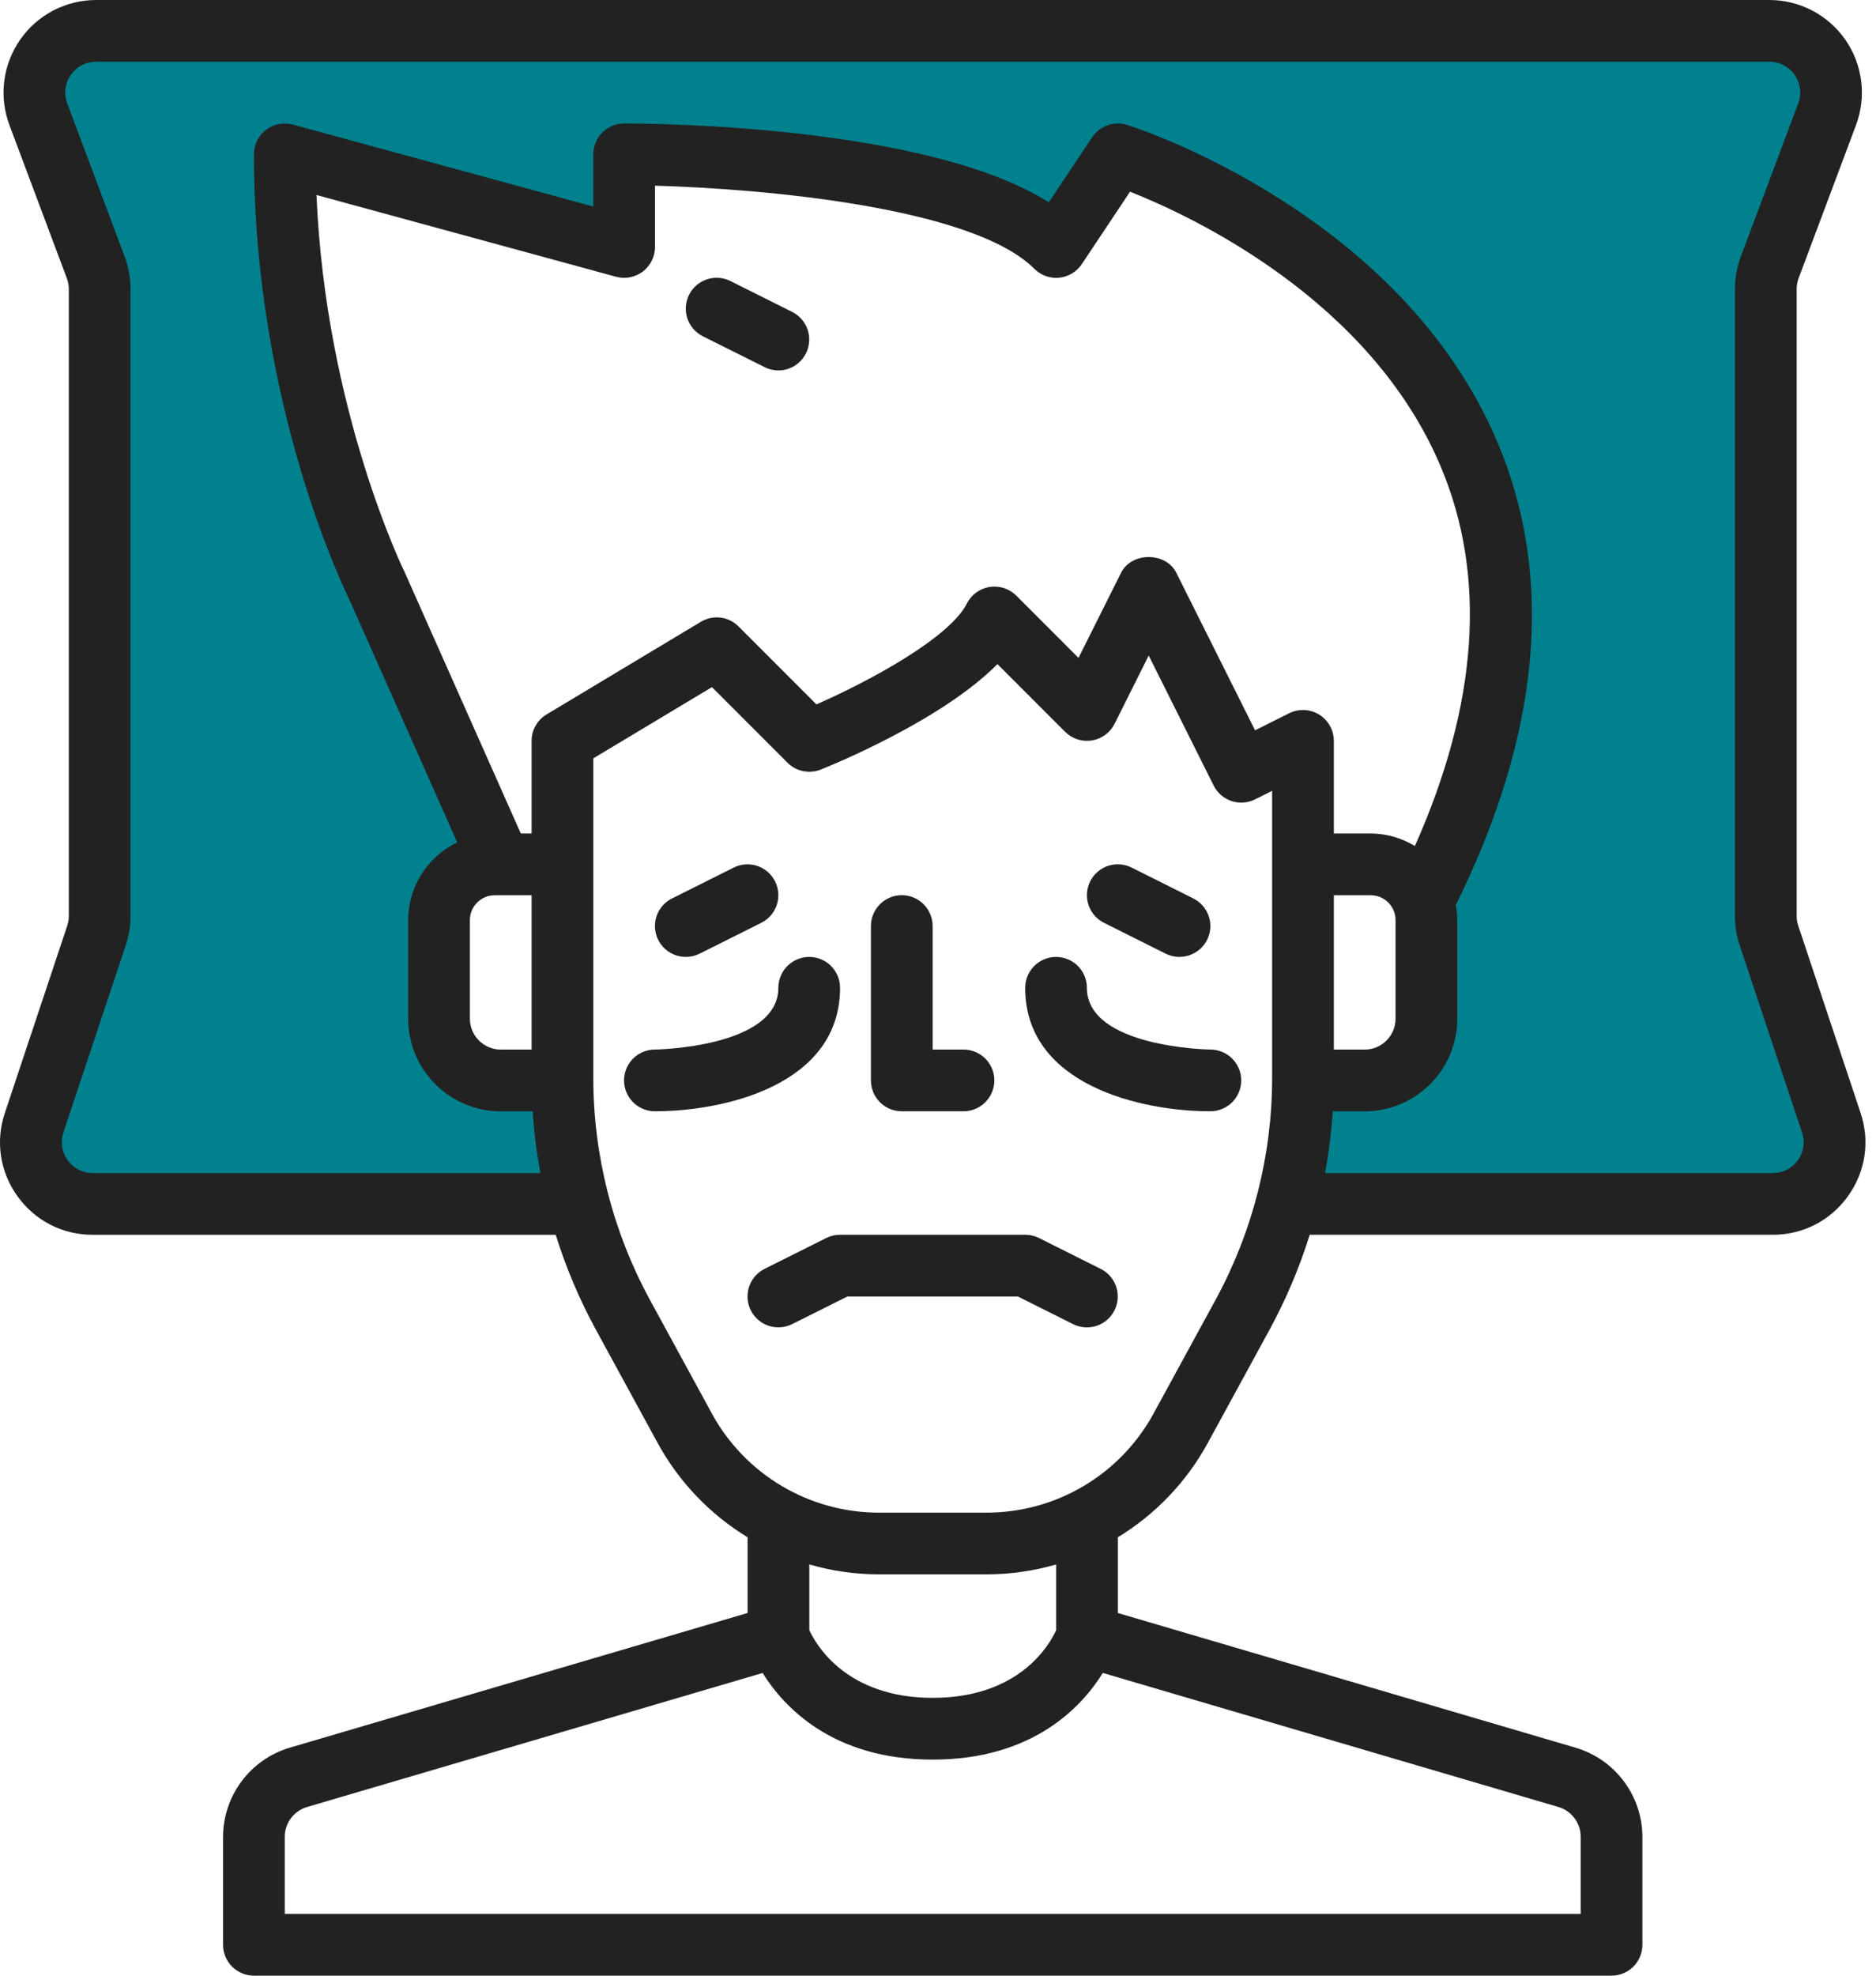
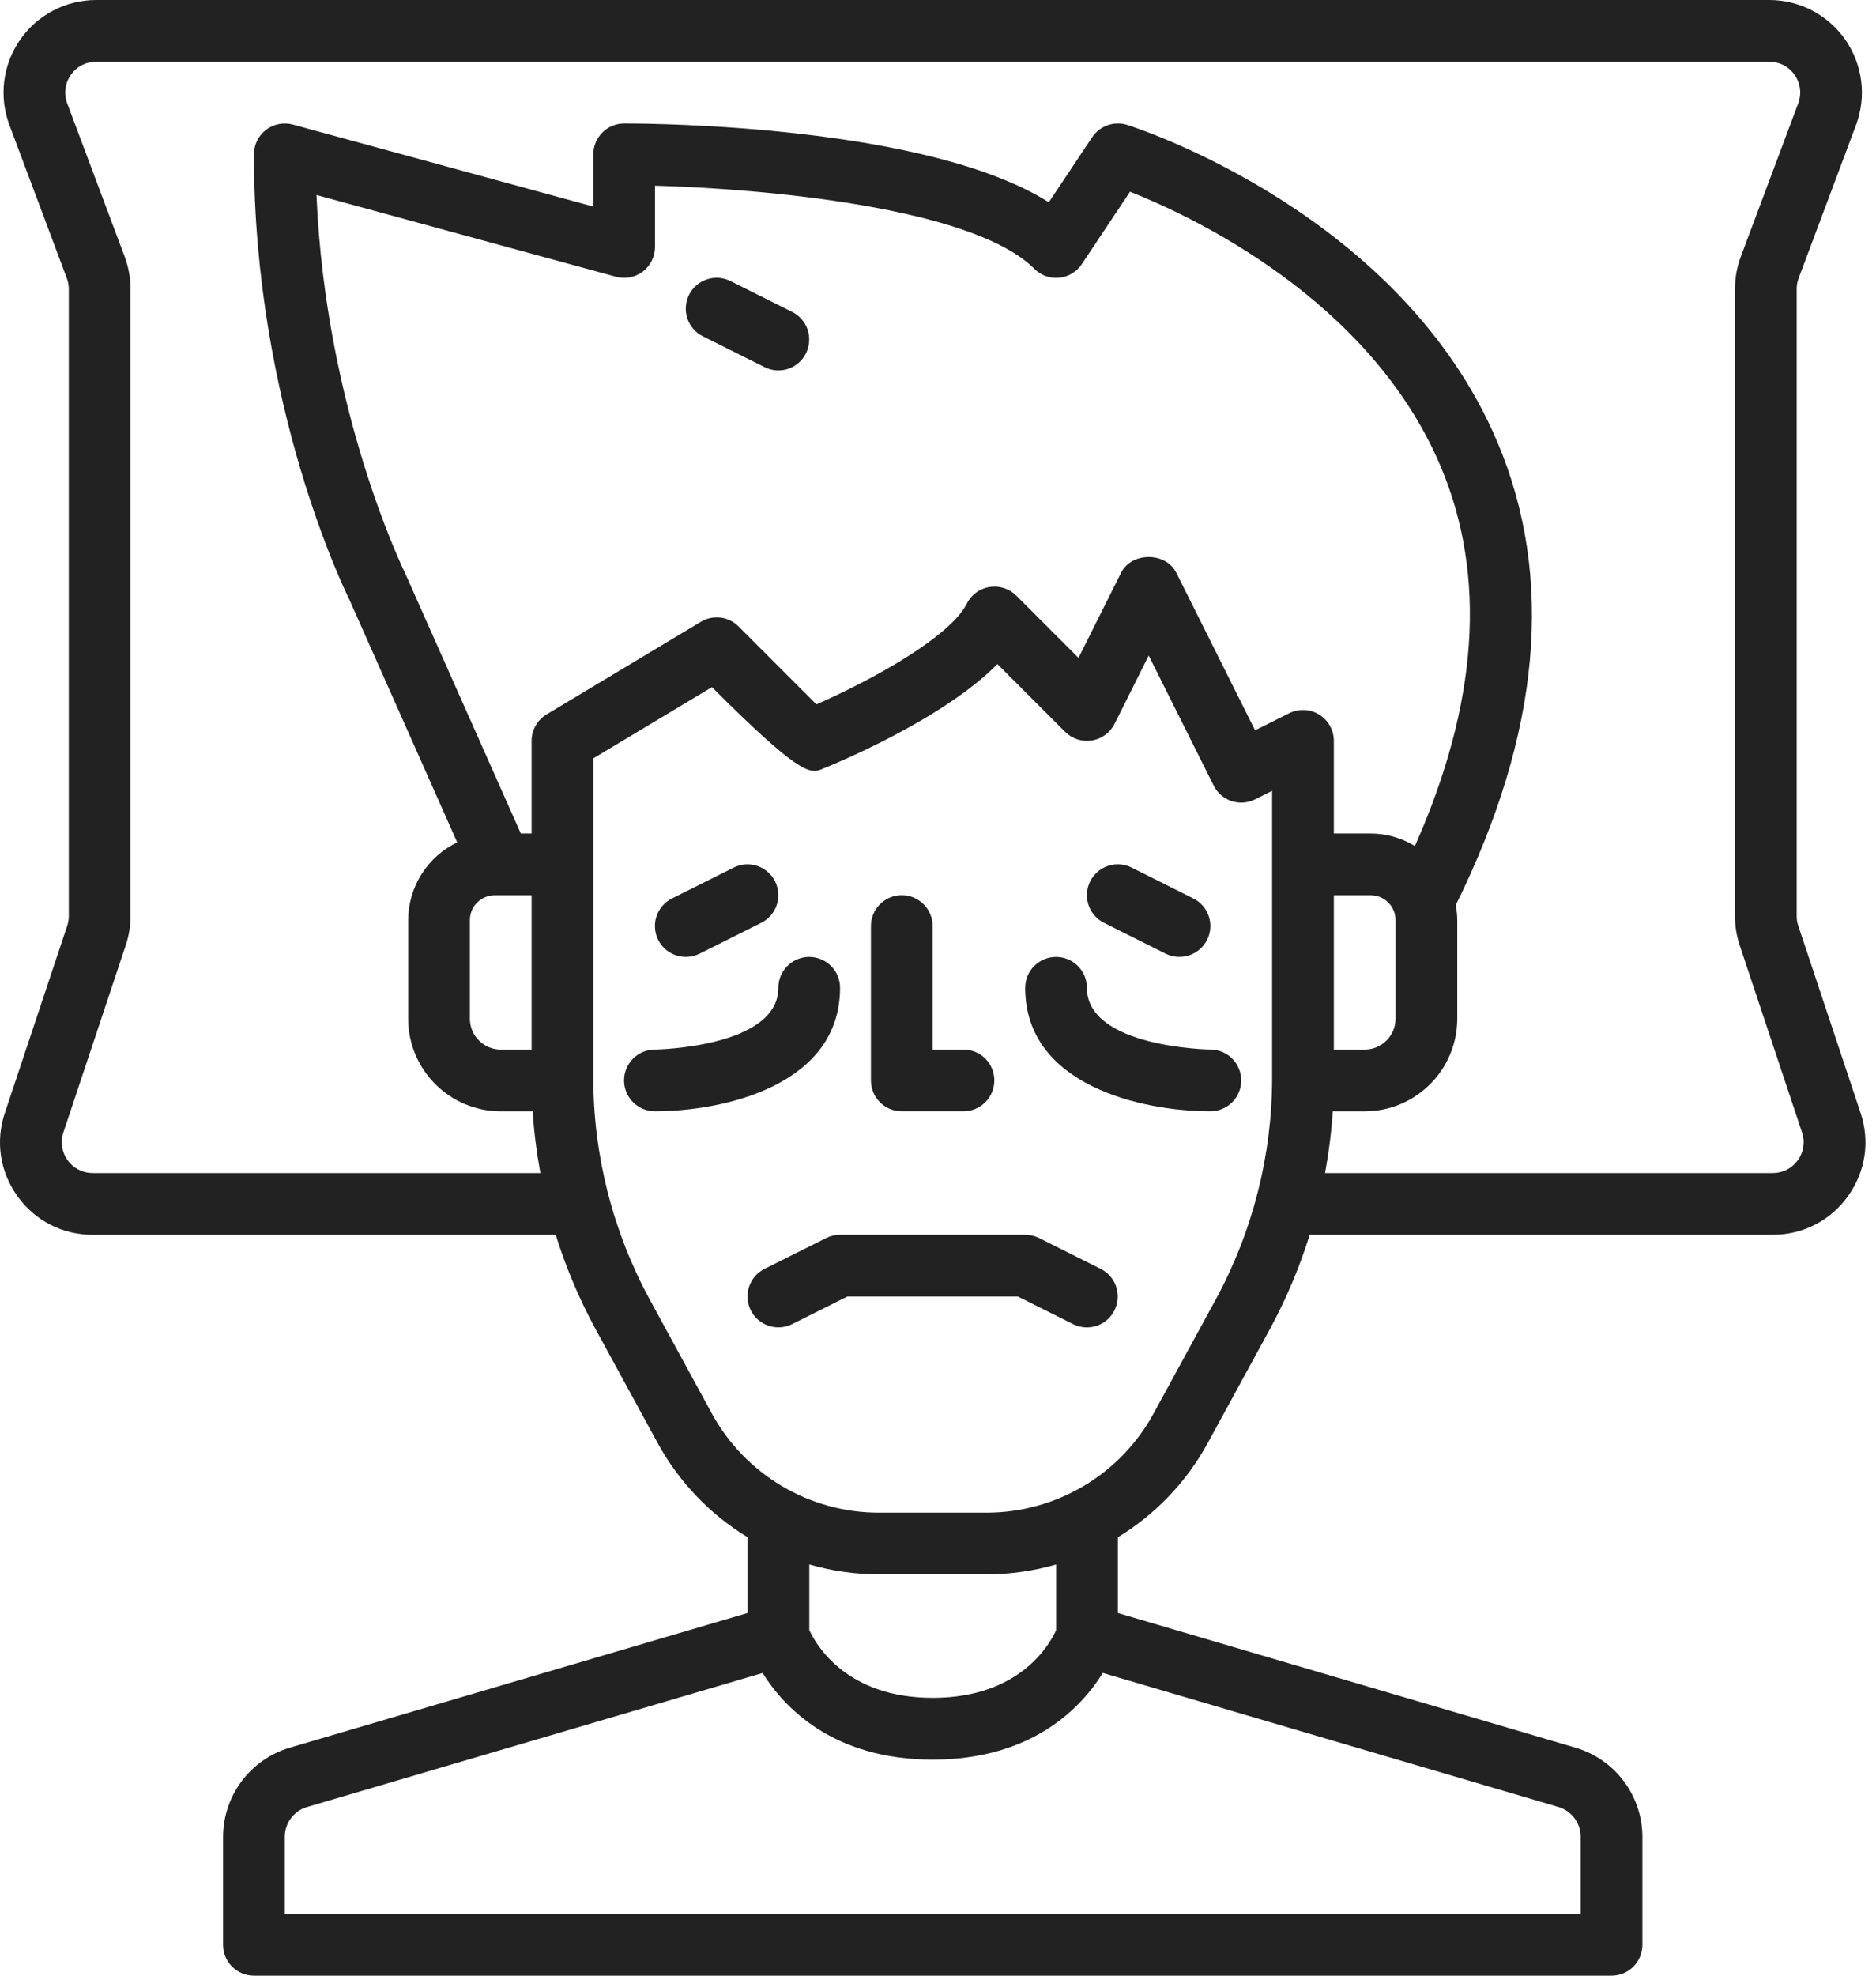
<svg xmlns="http://www.w3.org/2000/svg" width="57" height="60" viewBox="0 0 57 60" fill="none">
-   <path d="M2.729 28.34L1.094 34.336L1.639 36.516H13.629H17.444V35.971L16.899 33.245L16.354 32.7L14.719 33.245L13.629 32.156L13.084 29.975L13.629 27.25L15.264 26.16L14.719 25.07L9.814 13.625L8.724 5.995L9.269 4.905L19.079 7.085V4.905L29.434 5.995L32.159 7.63L34.339 4.905L40.88 8.72L44.695 14.17L45.785 19.62L44.695 24.525L43.06 27.25L43.605 31.065L42.515 32.156L41.97 32.7H39.789L39.245 36.516H53.96L55.05 35.971L55.595 34.336L53.415 27.795V19.075V11.445L53.96 7.085L55.595 3.815V2.725L55.05 1.635L53.415 1.09H2.729L1.639 1.635L1.094 3.27L2.729 8.72V28.34Z" fill="#00818D" />
  <path d="M27.399 33.749H29.274C29.523 33.749 29.762 33.65 29.937 33.474C30.113 33.298 30.212 33.06 30.212 32.811C30.212 32.563 30.113 32.324 29.937 32.148C29.762 31.973 29.523 31.874 29.274 31.874H28.337V28.124C28.337 27.875 28.238 27.637 28.062 27.461C27.887 27.285 27.648 27.186 27.399 27.186C27.151 27.186 26.912 27.285 26.736 27.461C26.561 27.637 26.462 27.875 26.462 28.124V32.811C26.462 33.06 26.561 33.298 26.736 33.474C26.912 33.65 27.151 33.749 27.399 33.749ZM20.838 29.061C20.978 29.061 21.122 29.029 21.256 28.963L23.131 28.025C23.353 27.914 23.522 27.719 23.601 27.483C23.68 27.247 23.661 26.989 23.55 26.767C23.439 26.545 23.244 26.376 23.008 26.297C22.772 26.218 22.514 26.237 22.292 26.348L20.417 27.286C20.228 27.38 20.077 27.536 19.987 27.727C19.898 27.919 19.876 28.134 19.925 28.34C19.973 28.545 20.09 28.729 20.256 28.859C20.422 28.99 20.627 29.061 20.838 29.061ZM24.068 9.472L22.193 8.535C22.083 8.48 21.963 8.447 21.841 8.438C21.718 8.429 21.594 8.445 21.478 8.484C21.361 8.523 21.253 8.584 21.16 8.665C21.067 8.745 20.99 8.844 20.935 8.954C20.88 9.064 20.847 9.184 20.839 9.307C20.83 9.429 20.845 9.553 20.884 9.67C20.923 9.786 20.985 9.894 21.065 9.987C21.146 10.081 21.244 10.157 21.354 10.212L23.229 11.149C23.34 11.205 23.459 11.238 23.582 11.247C23.706 11.256 23.829 11.241 23.946 11.202C24.063 11.163 24.171 11.101 24.264 11.02C24.357 10.939 24.434 10.841 24.488 10.73C24.599 10.508 24.617 10.25 24.539 10.014C24.46 9.778 24.291 9.583 24.068 9.472ZM25.524 29.999C25.524 29.75 25.426 29.512 25.25 29.336C25.074 29.16 24.835 29.061 24.587 29.061C24.338 29.061 24.1 29.16 23.924 29.336C23.748 29.512 23.649 29.75 23.649 29.999C23.649 31.812 19.935 31.874 19.898 31.874C19.649 31.874 19.41 31.973 19.235 32.149C19.059 32.325 18.961 32.563 18.961 32.812C18.961 33.061 19.06 33.299 19.236 33.475C19.412 33.65 19.651 33.749 19.899 33.749C21.989 33.749 25.524 32.959 25.524 29.999ZM33.543 28.025L35.418 28.963C35.641 29.073 35.898 29.091 36.133 29.012C36.369 28.934 36.564 28.765 36.676 28.543C36.731 28.433 36.764 28.313 36.773 28.19C36.782 28.067 36.766 27.944 36.727 27.827C36.688 27.71 36.627 27.602 36.546 27.509C36.465 27.416 36.367 27.34 36.257 27.285L34.382 26.347C34.272 26.292 34.152 26.259 34.029 26.25C33.906 26.242 33.783 26.257 33.666 26.296C33.549 26.335 33.441 26.397 33.348 26.477C33.255 26.558 33.178 26.657 33.123 26.767C33.068 26.877 33.035 26.997 33.027 27.12C33.018 27.243 33.033 27.366 33.072 27.483C33.111 27.6 33.173 27.708 33.254 27.801C33.334 27.894 33.433 27.97 33.543 28.025ZM36.776 31.874C36.739 31.874 33.024 31.812 33.024 29.999C33.024 29.75 32.926 29.512 32.75 29.336C32.574 29.16 32.336 29.061 32.087 29.061C31.838 29.061 31.6 29.16 31.424 29.336C31.248 29.512 31.149 29.75 31.149 29.999C31.149 32.959 34.685 33.749 36.774 33.749C37.023 33.749 37.262 33.65 37.438 33.475C37.614 33.299 37.713 33.061 37.713 32.812C37.713 32.563 37.614 32.325 37.439 32.149C37.263 31.973 37.025 31.874 36.776 31.874ZM33.443 38.535L31.568 37.597C31.438 37.532 31.295 37.499 31.149 37.499H25.524C25.379 37.499 25.235 37.532 25.105 37.597L23.23 38.535C23.008 38.646 22.839 38.841 22.76 39.077C22.682 39.313 22.7 39.57 22.811 39.793C22.922 40.015 23.118 40.184 23.354 40.263C23.59 40.341 23.847 40.323 24.069 40.212L25.746 39.374H30.927L32.604 40.213C32.827 40.324 33.084 40.342 33.321 40.264C33.557 40.185 33.752 40.016 33.863 39.793C33.974 39.571 33.992 39.313 33.914 39.077C33.835 38.841 33.666 38.646 33.443 38.535Z" fill="#222222" />
-   <path d="M2.042 28.117L0.148 33.798C-0.143 34.665 -0.001 35.589 0.533 36.332C1.068 37.074 1.9 37.5 2.815 37.5H16.885C17.195 38.494 17.601 39.455 18.098 40.369L19.982 43.823C20.626 45.001 21.568 45.988 22.715 46.686V48.985L8.796 53.078C8.214 53.253 7.704 53.609 7.341 54.095C6.978 54.581 6.78 55.172 6.777 55.778V59.062C6.777 59.311 6.876 59.55 7.052 59.725C7.228 59.901 7.466 60 7.715 60H48.965C49.213 60 49.452 59.901 49.628 59.725C49.803 59.55 49.902 59.311 49.902 59.062V55.778C49.9 55.172 49.702 54.582 49.338 54.096C48.975 53.61 48.465 53.254 47.884 53.08L33.965 48.986V46.686C35.111 45.988 36.054 45 36.697 43.822L38.581 40.369C39.078 39.454 39.484 38.493 39.794 37.499H53.864C54.78 37.499 55.611 37.072 56.146 36.33C56.681 35.587 56.822 34.664 56.531 33.797L54.638 28.115C54.605 28.02 54.589 27.92 54.59 27.82V8.778C54.59 8.664 54.609 8.554 54.649 8.449L56.392 3.801C56.551 3.375 56.606 2.917 56.55 2.466C56.494 2.015 56.33 1.584 56.071 1.211C55.812 0.837 55.467 0.532 55.064 0.321C54.661 0.11 54.214 -0 53.759 7.49547e-08H2.92C1.998 7.49547e-08 1.133 0.452 0.609 1.21C0.35 1.584 0.185 2.014 0.129 2.465C0.073 2.916 0.127 3.374 0.287 3.8L2.03 8.448C2.07 8.553 2.09 8.665 2.09 8.778V27.82C2.09 27.921 2.074 28.022 2.042 28.117ZM15.215 31.875C14.697 31.875 14.277 31.454 14.277 30.938V27.941C14.277 27.526 14.616 27.188 15.032 27.188H16.152V31.875H15.215ZM42.99 25.693C42.586 25.447 42.121 25.315 41.648 25.312H40.527V22.5C40.527 22.34 40.486 22.183 40.408 22.043C40.33 21.904 40.218 21.786 40.082 21.702C39.946 21.618 39.791 21.57 39.631 21.563C39.472 21.556 39.313 21.59 39.17 21.661L38.134 22.179L35.74 17.393C35.422 16.758 34.382 16.758 34.063 17.393L32.769 19.98L30.877 18.087C30.771 17.983 30.643 17.904 30.502 17.859C30.36 17.814 30.21 17.803 30.064 17.826C29.918 17.85 29.779 17.908 29.659 17.996C29.54 18.084 29.442 18.198 29.376 18.331C28.869 19.343 26.505 20.646 24.806 21.392L22.44 19.025C22.292 18.876 22.099 18.782 21.892 18.756C21.684 18.731 21.474 18.776 21.294 18.884L16.607 21.697C16.468 21.78 16.353 21.898 16.274 22.038C16.194 22.179 16.152 22.338 16.152 22.5V25.312H15.824L12.303 17.394C12.277 17.343 9.893 12.479 9.616 5.922L18.718 8.405C18.857 8.442 19.003 8.448 19.145 8.42C19.286 8.392 19.419 8.332 19.534 8.245C19.648 8.157 19.741 8.044 19.805 7.915C19.869 7.786 19.902 7.644 19.902 7.5V5.639C23.161 5.731 29.55 6.286 31.427 8.163C31.525 8.261 31.643 8.337 31.774 8.383C31.904 8.43 32.044 8.448 32.182 8.434C32.32 8.42 32.454 8.376 32.572 8.305C32.691 8.233 32.793 8.136 32.87 8.02L34.335 5.822C36.212 6.564 41.621 9.086 43.768 14.153C45.185 17.497 44.908 21.38 42.99 25.693ZM40.527 27.188H41.648C42.064 27.188 42.402 27.526 42.402 27.941V30.938C42.402 31.454 41.982 31.875 41.465 31.875H40.527V27.188ZM47.354 54.878C47.751 54.996 48.027 55.365 48.027 55.778V58.125H8.652V55.778C8.652 55.366 8.929 54.996 9.325 54.879L23.171 50.807C23.807 51.829 25.289 53.438 28.34 53.438C31.39 53.438 32.873 51.829 33.508 50.806L47.354 54.878ZM32.09 49.507C31.886 49.955 30.97 51.562 28.34 51.562C25.721 51.562 24.798 49.958 24.59 49.506V47.511C25.276 47.71 25.987 47.811 26.702 47.812H29.977C30.703 47.812 31.412 47.706 32.09 47.512V49.507ZM38.652 32.737C38.652 35.083 38.058 37.412 36.935 39.472L35.051 42.925C34.554 43.837 33.821 44.598 32.928 45.128C32.035 45.658 31.016 45.938 29.977 45.938H26.702C25.664 45.938 24.645 45.658 23.752 45.128C22.859 44.598 22.125 43.838 21.628 42.926L19.745 39.472C18.62 37.405 18.029 35.09 18.027 32.737V23.031L21.632 20.868L23.927 23.163C24.192 23.429 24.591 23.508 24.938 23.371C25.37 23.198 28.638 21.856 30.306 20.168L32.364 22.226C32.47 22.331 32.598 22.409 32.739 22.454C32.881 22.5 33.031 22.511 33.177 22.487C33.323 22.463 33.462 22.405 33.582 22.317C33.701 22.23 33.798 22.115 33.865 21.983L34.902 19.909L36.876 23.857C36.931 23.967 37.007 24.065 37.1 24.146C37.193 24.226 37.301 24.288 37.418 24.327C37.535 24.366 37.658 24.381 37.781 24.372C37.904 24.364 38.024 24.331 38.134 24.276L38.652 24.017V32.737ZM3.787 7.791L2.043 3.142C1.933 2.849 1.972 2.535 2.15 2.278C2.327 2.021 2.608 1.875 2.92 1.875H53.76C54.072 1.875 54.352 2.022 54.53 2.278C54.707 2.534 54.746 2.849 54.636 3.142L52.893 7.791C52.775 8.107 52.715 8.438 52.715 8.778V27.82C52.715 28.125 52.763 28.425 52.859 28.71L54.753 34.391C54.801 34.532 54.814 34.682 54.791 34.829C54.769 34.976 54.712 35.115 54.624 35.235C54.538 35.356 54.424 35.455 54.292 35.523C54.16 35.591 54.013 35.626 53.864 35.625H40.26C40.374 35.005 40.454 34.38 40.494 33.75H41.465C43.015 33.75 44.277 32.488 44.277 30.938V27.941C44.277 27.787 44.258 27.637 44.231 27.489C46.81 22.274 47.239 17.541 45.495 13.422C42.557 6.487 34.584 3.9 34.247 3.793C34.053 3.732 33.845 3.736 33.654 3.803C33.462 3.871 33.297 3.998 33.185 4.167L31.867 6.143C28.19 3.822 19.968 3.75 18.965 3.75C18.716 3.75 18.478 3.849 18.302 4.025C18.126 4.2 18.027 4.439 18.027 4.688V6.273L8.899 3.783C8.76 3.746 8.614 3.741 8.473 3.768C8.331 3.796 8.198 3.855 8.083 3.942C7.852 4.12 7.715 4.395 7.715 4.688C7.715 12.322 10.508 17.993 10.608 18.193L13.892 25.582C13.447 25.796 13.071 26.13 12.808 26.548C12.544 26.965 12.404 27.448 12.402 27.941V30.938C12.402 32.488 13.664 33.75 15.215 33.75H16.185C16.225 34.38 16.305 35.005 16.419 35.625H2.815C2.666 35.626 2.52 35.591 2.387 35.523C2.255 35.455 2.14 35.356 2.054 35.235C1.967 35.115 1.91 34.975 1.888 34.829C1.865 34.682 1.878 34.532 1.926 34.391L3.819 28.711C3.916 28.425 3.965 28.125 3.965 27.82V8.778C3.965 8.438 3.905 8.107 3.787 7.791Z" fill="#222222" />
+   <path d="M2.042 28.117L0.148 33.798C-0.143 34.665 -0.001 35.589 0.533 36.332C1.068 37.074 1.9 37.5 2.815 37.5H16.885C17.195 38.494 17.601 39.455 18.098 40.369L19.982 43.823C20.626 45.001 21.568 45.988 22.715 46.686V48.985L8.796 53.078C8.214 53.253 7.704 53.609 7.341 54.095C6.978 54.581 6.78 55.172 6.777 55.778V59.062C6.777 59.311 6.876 59.55 7.052 59.725C7.228 59.901 7.466 60 7.715 60H48.965C49.213 60 49.452 59.901 49.628 59.725C49.803 59.55 49.902 59.311 49.902 59.062V55.778C49.9 55.172 49.702 54.582 49.338 54.096C48.975 53.61 48.465 53.254 47.884 53.08L33.965 48.986V46.686C35.111 45.988 36.054 45 36.697 43.822L38.581 40.369C39.078 39.454 39.484 38.493 39.794 37.499H53.864C54.78 37.499 55.611 37.072 56.146 36.33C56.681 35.587 56.822 34.664 56.531 33.797L54.638 28.115C54.605 28.02 54.589 27.92 54.59 27.82V8.778C54.59 8.664 54.609 8.554 54.649 8.449L56.392 3.801C56.551 3.375 56.606 2.917 56.55 2.466C56.494 2.015 56.33 1.584 56.071 1.211C55.812 0.837 55.467 0.532 55.064 0.321C54.661 0.11 54.214 -0 53.759 7.49547e-08H2.92C1.998 7.49547e-08 1.133 0.452 0.609 1.21C0.35 1.584 0.185 2.014 0.129 2.465C0.073 2.916 0.127 3.374 0.287 3.8L2.03 8.448C2.07 8.553 2.09 8.665 2.09 8.778V27.82C2.09 27.921 2.074 28.022 2.042 28.117ZM15.215 31.875C14.697 31.875 14.277 31.454 14.277 30.938V27.941C14.277 27.526 14.616 27.188 15.032 27.188H16.152V31.875H15.215ZM42.99 25.693C42.586 25.447 42.121 25.315 41.648 25.312H40.527V22.5C40.527 22.34 40.486 22.183 40.408 22.043C40.33 21.904 40.218 21.786 40.082 21.702C39.946 21.618 39.791 21.57 39.631 21.563C39.472 21.556 39.313 21.59 39.17 21.661L38.134 22.179L35.74 17.393C35.422 16.758 34.382 16.758 34.063 17.393L32.769 19.98L30.877 18.087C30.771 17.983 30.643 17.904 30.502 17.859C30.36 17.814 30.21 17.803 30.064 17.826C29.918 17.85 29.779 17.908 29.659 17.996C29.54 18.084 29.442 18.198 29.376 18.331C28.869 19.343 26.505 20.646 24.806 21.392L22.44 19.025C22.292 18.876 22.099 18.782 21.892 18.756C21.684 18.731 21.474 18.776 21.294 18.884L16.607 21.697C16.468 21.78 16.353 21.898 16.274 22.038C16.194 22.179 16.152 22.338 16.152 22.5V25.312H15.824L12.303 17.394C12.277 17.343 9.893 12.479 9.616 5.922L18.718 8.405C18.857 8.442 19.003 8.448 19.145 8.42C19.286 8.392 19.419 8.332 19.534 8.245C19.648 8.157 19.741 8.044 19.805 7.915C19.869 7.786 19.902 7.644 19.902 7.5V5.639C23.161 5.731 29.55 6.286 31.427 8.163C31.525 8.261 31.643 8.337 31.774 8.383C31.904 8.43 32.044 8.448 32.182 8.434C32.32 8.42 32.454 8.376 32.572 8.305C32.691 8.233 32.793 8.136 32.87 8.02L34.335 5.822C36.212 6.564 41.621 9.086 43.768 14.153C45.185 17.497 44.908 21.38 42.99 25.693ZM40.527 27.188H41.648C42.064 27.188 42.402 27.526 42.402 27.941V30.938C42.402 31.454 41.982 31.875 41.465 31.875H40.527V27.188ZM47.354 54.878C47.751 54.996 48.027 55.365 48.027 55.778V58.125H8.652V55.778C8.652 55.366 8.929 54.996 9.325 54.879L23.171 50.807C23.807 51.829 25.289 53.438 28.34 53.438C31.39 53.438 32.873 51.829 33.508 50.806L47.354 54.878ZM32.09 49.507C31.886 49.955 30.97 51.562 28.34 51.562C25.721 51.562 24.798 49.958 24.59 49.506V47.511C25.276 47.71 25.987 47.811 26.702 47.812H29.977C30.703 47.812 31.412 47.706 32.09 47.512V49.507ZM38.652 32.737C38.652 35.083 38.058 37.412 36.935 39.472L35.051 42.925C34.554 43.837 33.821 44.598 32.928 45.128C32.035 45.658 31.016 45.938 29.977 45.938H26.702C25.664 45.938 24.645 45.658 23.752 45.128C22.859 44.598 22.125 43.838 21.628 42.926L19.745 39.472C18.62 37.405 18.029 35.09 18.027 32.737V23.031L21.632 20.868C24.192 23.429 24.591 23.508 24.938 23.371C25.37 23.198 28.638 21.856 30.306 20.168L32.364 22.226C32.47 22.331 32.598 22.409 32.739 22.454C32.881 22.5 33.031 22.511 33.177 22.487C33.323 22.463 33.462 22.405 33.582 22.317C33.701 22.23 33.798 22.115 33.865 21.983L34.902 19.909L36.876 23.857C36.931 23.967 37.007 24.065 37.1 24.146C37.193 24.226 37.301 24.288 37.418 24.327C37.535 24.366 37.658 24.381 37.781 24.372C37.904 24.364 38.024 24.331 38.134 24.276L38.652 24.017V32.737ZM3.787 7.791L2.043 3.142C1.933 2.849 1.972 2.535 2.15 2.278C2.327 2.021 2.608 1.875 2.92 1.875H53.76C54.072 1.875 54.352 2.022 54.53 2.278C54.707 2.534 54.746 2.849 54.636 3.142L52.893 7.791C52.775 8.107 52.715 8.438 52.715 8.778V27.82C52.715 28.125 52.763 28.425 52.859 28.71L54.753 34.391C54.801 34.532 54.814 34.682 54.791 34.829C54.769 34.976 54.712 35.115 54.624 35.235C54.538 35.356 54.424 35.455 54.292 35.523C54.16 35.591 54.013 35.626 53.864 35.625H40.26C40.374 35.005 40.454 34.38 40.494 33.75H41.465C43.015 33.75 44.277 32.488 44.277 30.938V27.941C44.277 27.787 44.258 27.637 44.231 27.489C46.81 22.274 47.239 17.541 45.495 13.422C42.557 6.487 34.584 3.9 34.247 3.793C34.053 3.732 33.845 3.736 33.654 3.803C33.462 3.871 33.297 3.998 33.185 4.167L31.867 6.143C28.19 3.822 19.968 3.75 18.965 3.75C18.716 3.75 18.478 3.849 18.302 4.025C18.126 4.2 18.027 4.439 18.027 4.688V6.273L8.899 3.783C8.76 3.746 8.614 3.741 8.473 3.768C8.331 3.796 8.198 3.855 8.083 3.942C7.852 4.12 7.715 4.395 7.715 4.688C7.715 12.322 10.508 17.993 10.608 18.193L13.892 25.582C13.447 25.796 13.071 26.13 12.808 26.548C12.544 26.965 12.404 27.448 12.402 27.941V30.938C12.402 32.488 13.664 33.75 15.215 33.75H16.185C16.225 34.38 16.305 35.005 16.419 35.625H2.815C2.666 35.626 2.52 35.591 2.387 35.523C2.255 35.455 2.14 35.356 2.054 35.235C1.967 35.115 1.91 34.975 1.888 34.829C1.865 34.682 1.878 34.532 1.926 34.391L3.819 28.711C3.916 28.425 3.965 28.125 3.965 27.82V8.778C3.965 8.438 3.905 8.107 3.787 7.791Z" fill="#222222" />
</svg>